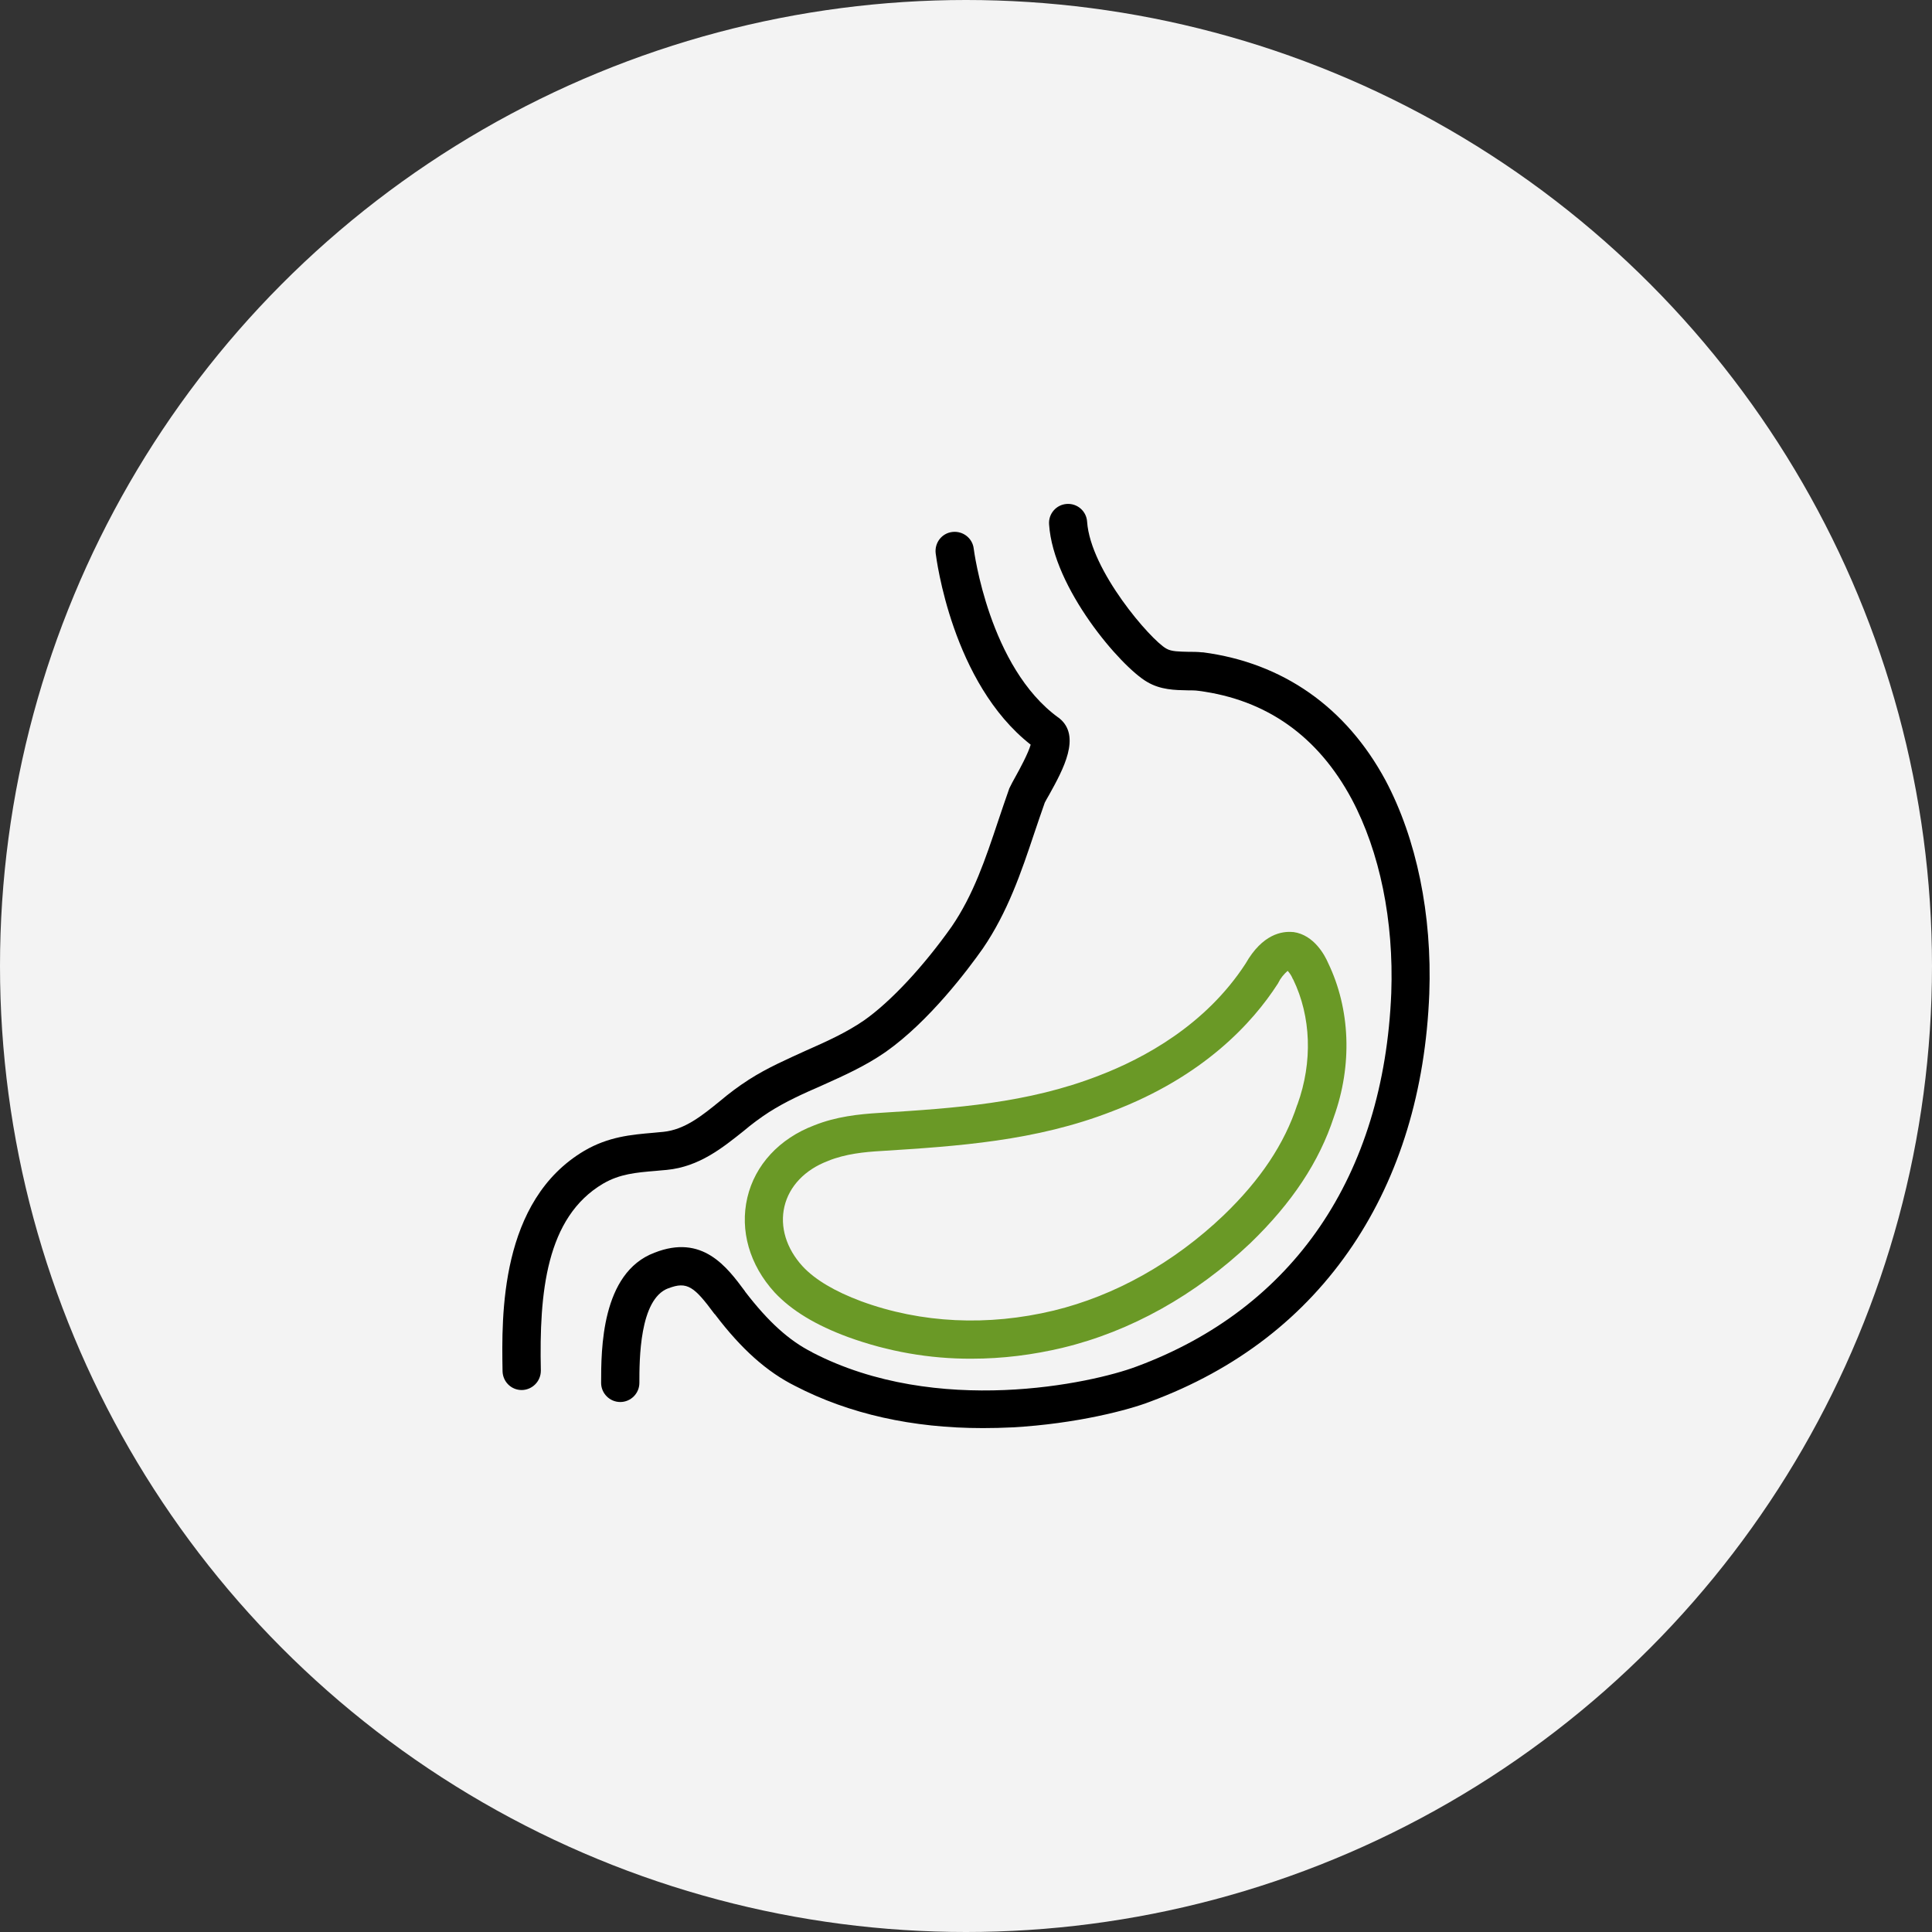
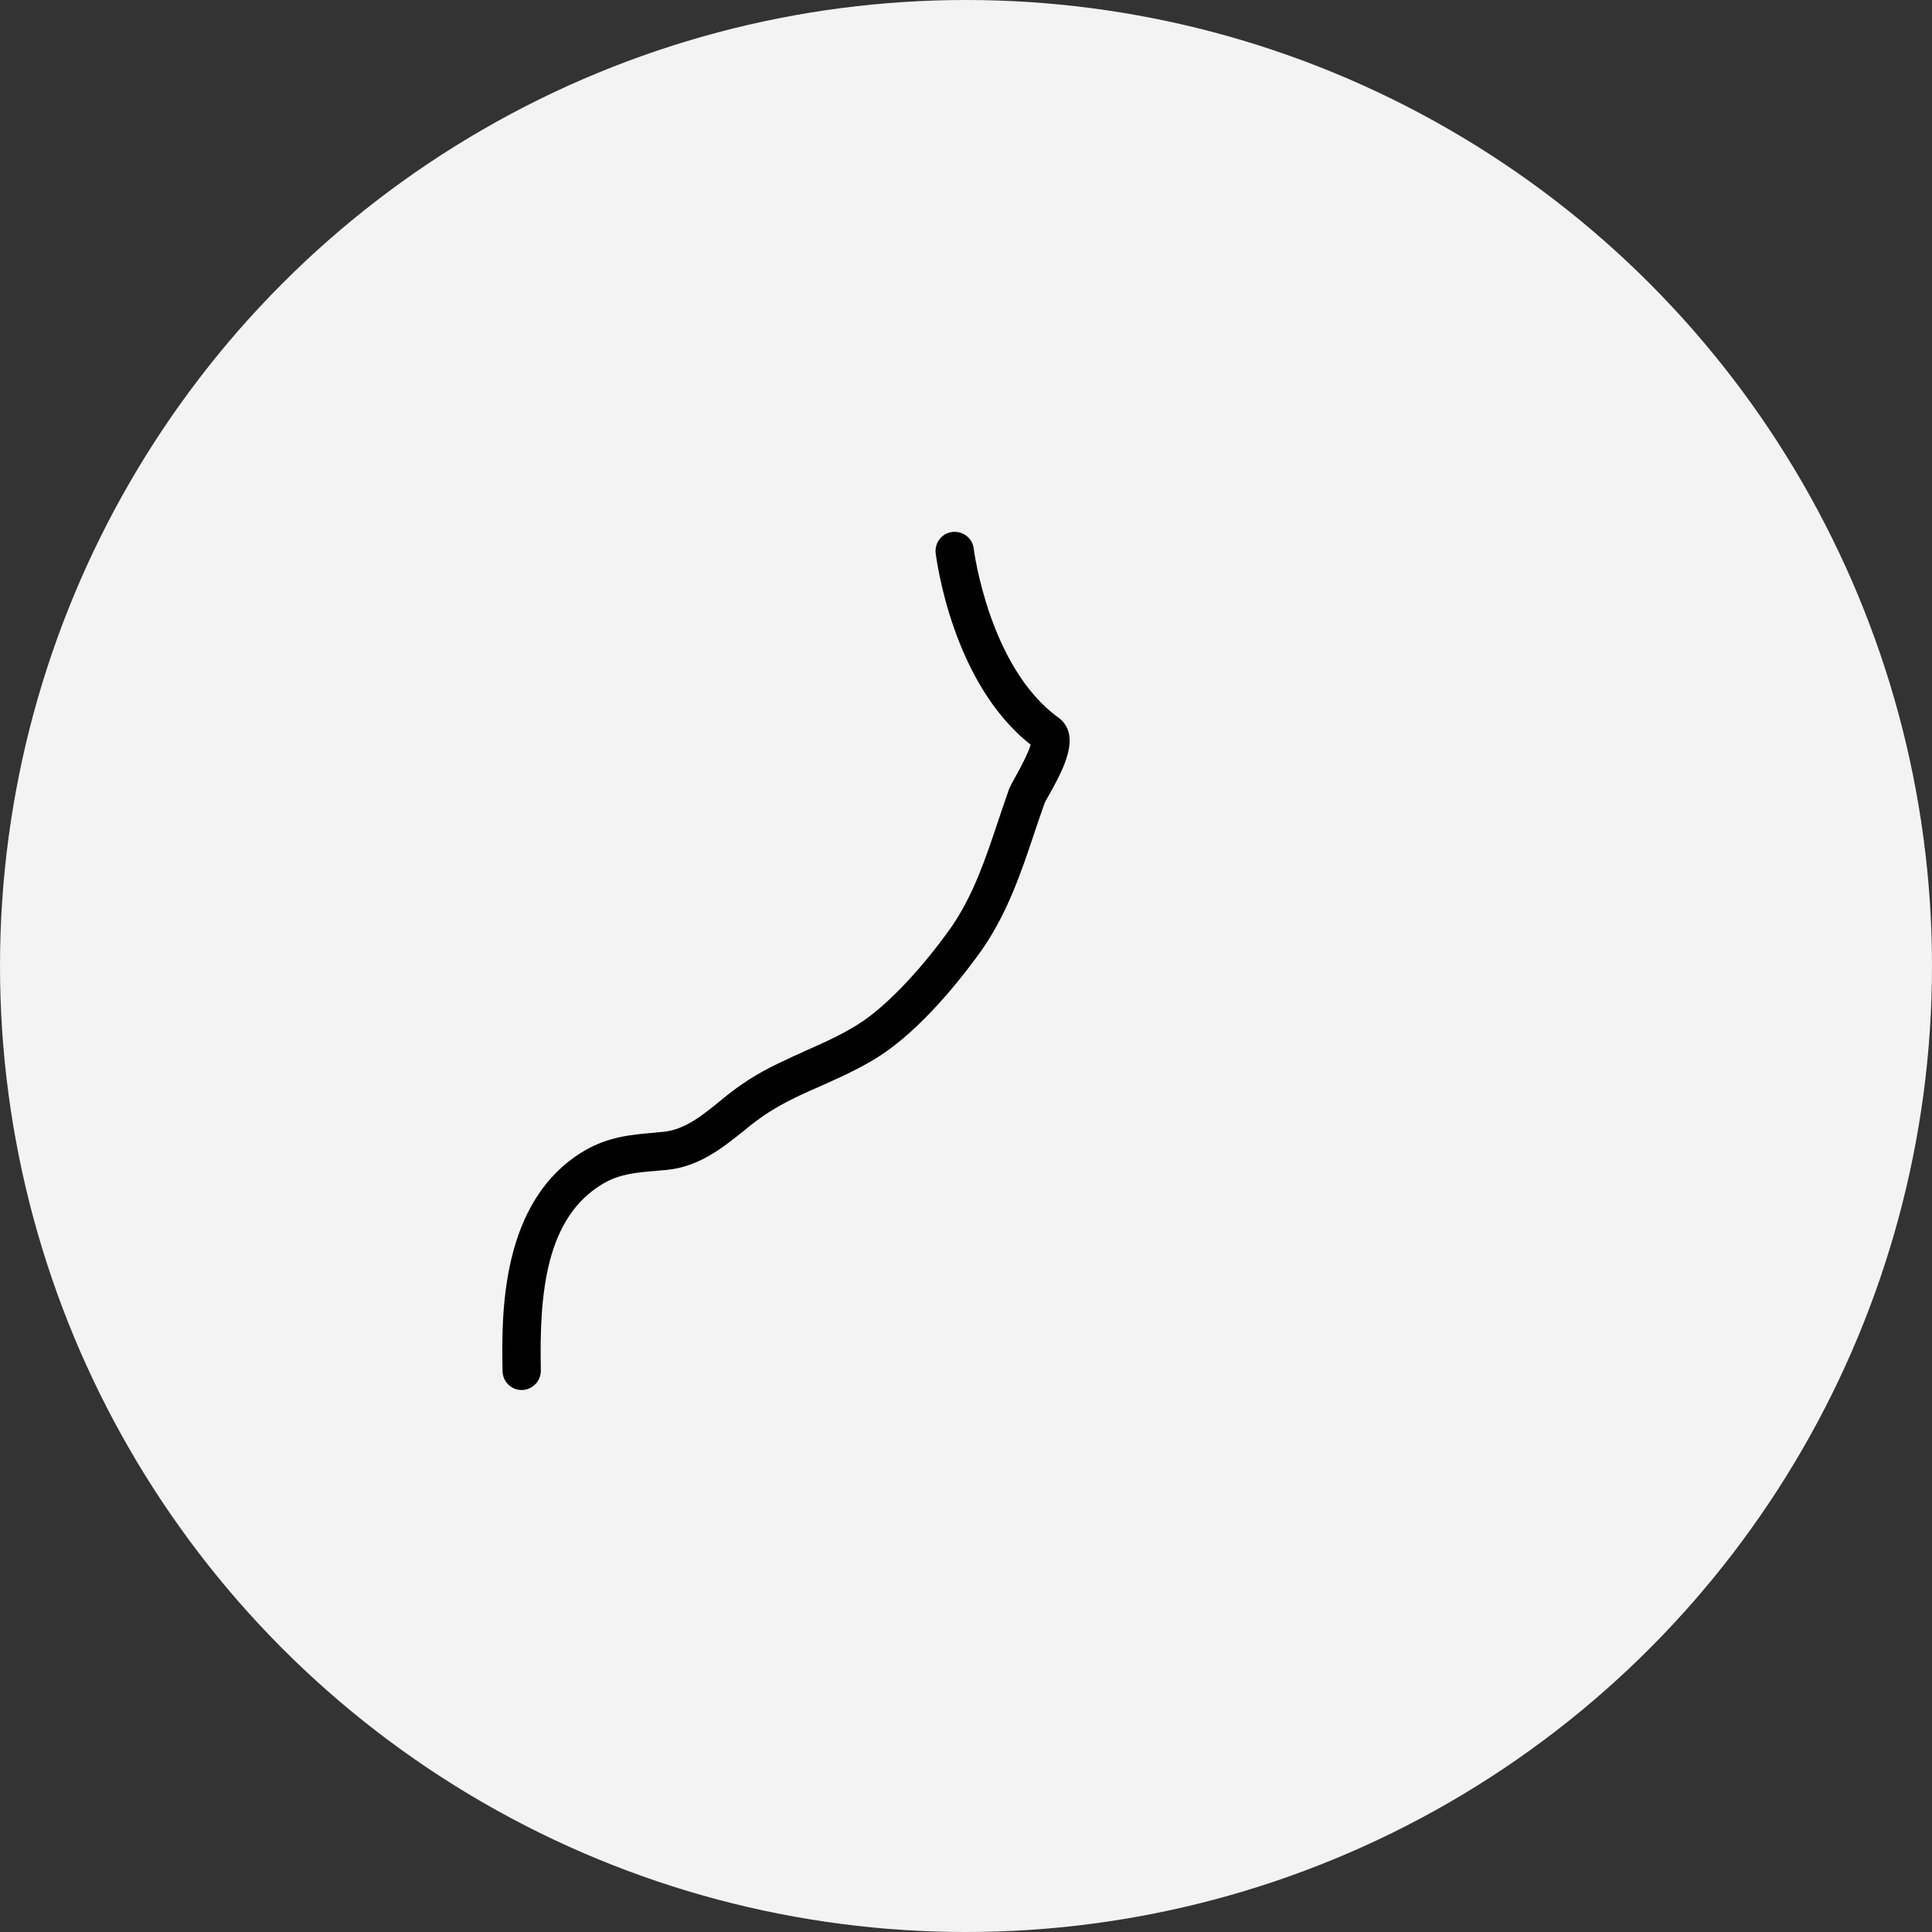
<svg xmlns="http://www.w3.org/2000/svg" width="50" height="50" viewBox="0 0 50 50" fill="none">
  <rect x="0" y="0" width="50" height="50" fill="#333333" stroke="none" />
  <circle cx="25" cy="25" r="25" fill="#F3F3F3" />
  <g clip-path="url(#clip0)">
    <path d="M27.411 18.585C27.405 18.578 27.398 18.572 27.392 18.572C25.596 17.272 25.206 14.243 25.2 14.2C25.169 13.928 24.921 13.736 24.649 13.767C24.376 13.797 24.184 14.045 24.215 14.318C24.234 14.454 24.636 17.674 26.674 19.272C26.612 19.495 26.377 19.928 26.29 20.083C26.222 20.207 26.166 20.306 26.129 20.387C26.123 20.399 26.116 20.412 26.116 20.418C26.017 20.696 25.924 20.975 25.832 21.247C25.503 22.232 25.194 23.155 24.63 23.979C23.899 25.013 23.051 25.923 22.364 26.406C21.905 26.722 21.398 26.951 20.865 27.186C20.376 27.41 19.862 27.632 19.379 27.942C19.119 28.109 18.871 28.295 18.636 28.493C18.165 28.877 17.719 29.236 17.168 29.292C17.075 29.298 16.988 29.311 16.901 29.317C16.338 29.366 15.749 29.416 15.124 29.781C12.932 31.076 12.981 34.054 13.006 35.485C13.012 35.758 13.229 35.974 13.502 35.974H13.508C13.78 35.968 13.997 35.745 13.997 35.473V35.467C13.954 33.466 14.127 31.503 15.613 30.63C16.041 30.382 16.456 30.345 16.976 30.302C17.069 30.295 17.162 30.283 17.254 30.277C18.097 30.196 18.704 29.701 19.249 29.267C19.453 29.094 19.67 28.933 19.899 28.784C20.326 28.512 20.778 28.307 21.261 28.097C21.812 27.849 22.388 27.595 22.921 27.224C24.048 26.431 25.051 25.093 25.435 24.548C26.079 23.607 26.432 22.567 26.767 21.563C26.854 21.303 26.946 21.037 27.039 20.771C27.064 20.727 27.107 20.641 27.157 20.56C27.51 19.922 27.993 19.049 27.411 18.585Z" fill="black" />
-     <path d="M35.857 20.195C34.835 18.3 33.2 17.154 31.132 16.882C31.126 16.882 31.119 16.882 31.107 16.882C30.983 16.869 30.866 16.869 30.754 16.869C30.525 16.863 30.314 16.863 30.191 16.789C30.184 16.789 30.184 16.782 30.178 16.782C29.782 16.559 28.221 14.77 28.134 13.5C28.116 13.228 27.881 13.023 27.608 13.042C27.336 13.06 27.131 13.296 27.15 13.568C27.255 15.216 29.002 17.253 29.689 17.649C30.036 17.854 30.407 17.86 30.742 17.866C30.841 17.866 30.934 17.866 31.02 17.879C32.779 18.108 34.111 19.055 34.984 20.684C35.708 22.047 36.074 23.824 36.006 25.7C35.814 30.432 33.473 33.863 29.41 35.367C28.258 35.801 24.252 36.674 21.025 35.002C21.025 35.002 21.019 35.002 21.019 34.996C20.424 34.699 19.879 34.203 19.285 33.429L19.279 33.417C18.814 32.791 18.182 31.93 16.938 32.42C15.557 32.94 15.557 34.94 15.557 35.789C15.557 36.061 15.78 36.284 16.052 36.284C16.325 36.284 16.547 36.061 16.547 35.789C16.547 35.194 16.547 33.627 17.291 33.342H17.297C17.786 33.15 17.972 33.305 18.486 33.999L18.498 34.011L18.505 34.017C19.186 34.915 19.848 35.504 20.579 35.869C21.979 36.594 23.614 36.959 25.434 36.959C25.688 36.959 25.942 36.953 26.202 36.94C27.874 36.847 29.231 36.482 29.757 36.278C31.999 35.448 33.764 34.086 35.015 32.221C36.222 30.419 36.891 28.227 36.99 25.719C37.065 23.669 36.662 21.712 35.857 20.195Z" fill="black" />
-     <path d="M34.371 24.92C34.291 24.734 34.012 24.195 33.473 24.121C33.467 24.121 33.461 24.121 33.455 24.121C33.188 24.096 32.675 24.165 32.235 24.939C31.201 26.53 29.603 27.391 28.439 27.837C26.593 28.555 24.723 28.679 22.741 28.803C22.233 28.834 21.639 28.896 21.069 29.125C20.171 29.466 19.539 30.147 19.341 30.995C19.143 31.844 19.397 32.736 20.047 33.448C20.487 33.918 21.112 34.296 21.955 34.606C22.976 34.977 24.06 35.169 25.15 35.163C25.943 35.163 26.735 35.064 27.51 34.878C29.256 34.457 30.934 33.522 32.359 32.172C33.436 31.132 34.142 30.066 34.52 28.908C35.003 27.564 34.947 26.115 34.371 24.92ZM33.579 28.58C33.579 28.586 33.572 28.593 33.572 28.593C33.244 29.596 32.625 30.531 31.665 31.454C30.371 32.686 28.847 33.535 27.268 33.918C25.565 34.327 23.843 34.247 22.289 33.677C21.608 33.423 21.094 33.12 20.772 32.773C20.351 32.314 20.177 31.751 20.301 31.224C20.425 30.698 20.834 30.271 21.422 30.048C21.428 30.048 21.428 30.048 21.434 30.042C21.88 29.862 22.376 29.812 22.803 29.788C24.766 29.664 26.804 29.534 28.785 28.76C31.145 27.862 32.414 26.474 33.065 25.465C33.071 25.459 33.077 25.447 33.083 25.434C33.139 25.317 33.226 25.211 33.325 25.125C33.38 25.186 33.424 25.255 33.455 25.329C33.455 25.335 33.461 25.341 33.467 25.347C33.932 26.307 33.975 27.484 33.579 28.58Z" fill="#6A9926" />
  </g>
  <defs>
    <clipPath id="clip0">
      <rect width="24" height="24" fill="white" transform="translate(13 13)" />
    </clipPath>
  </defs>
</svg>